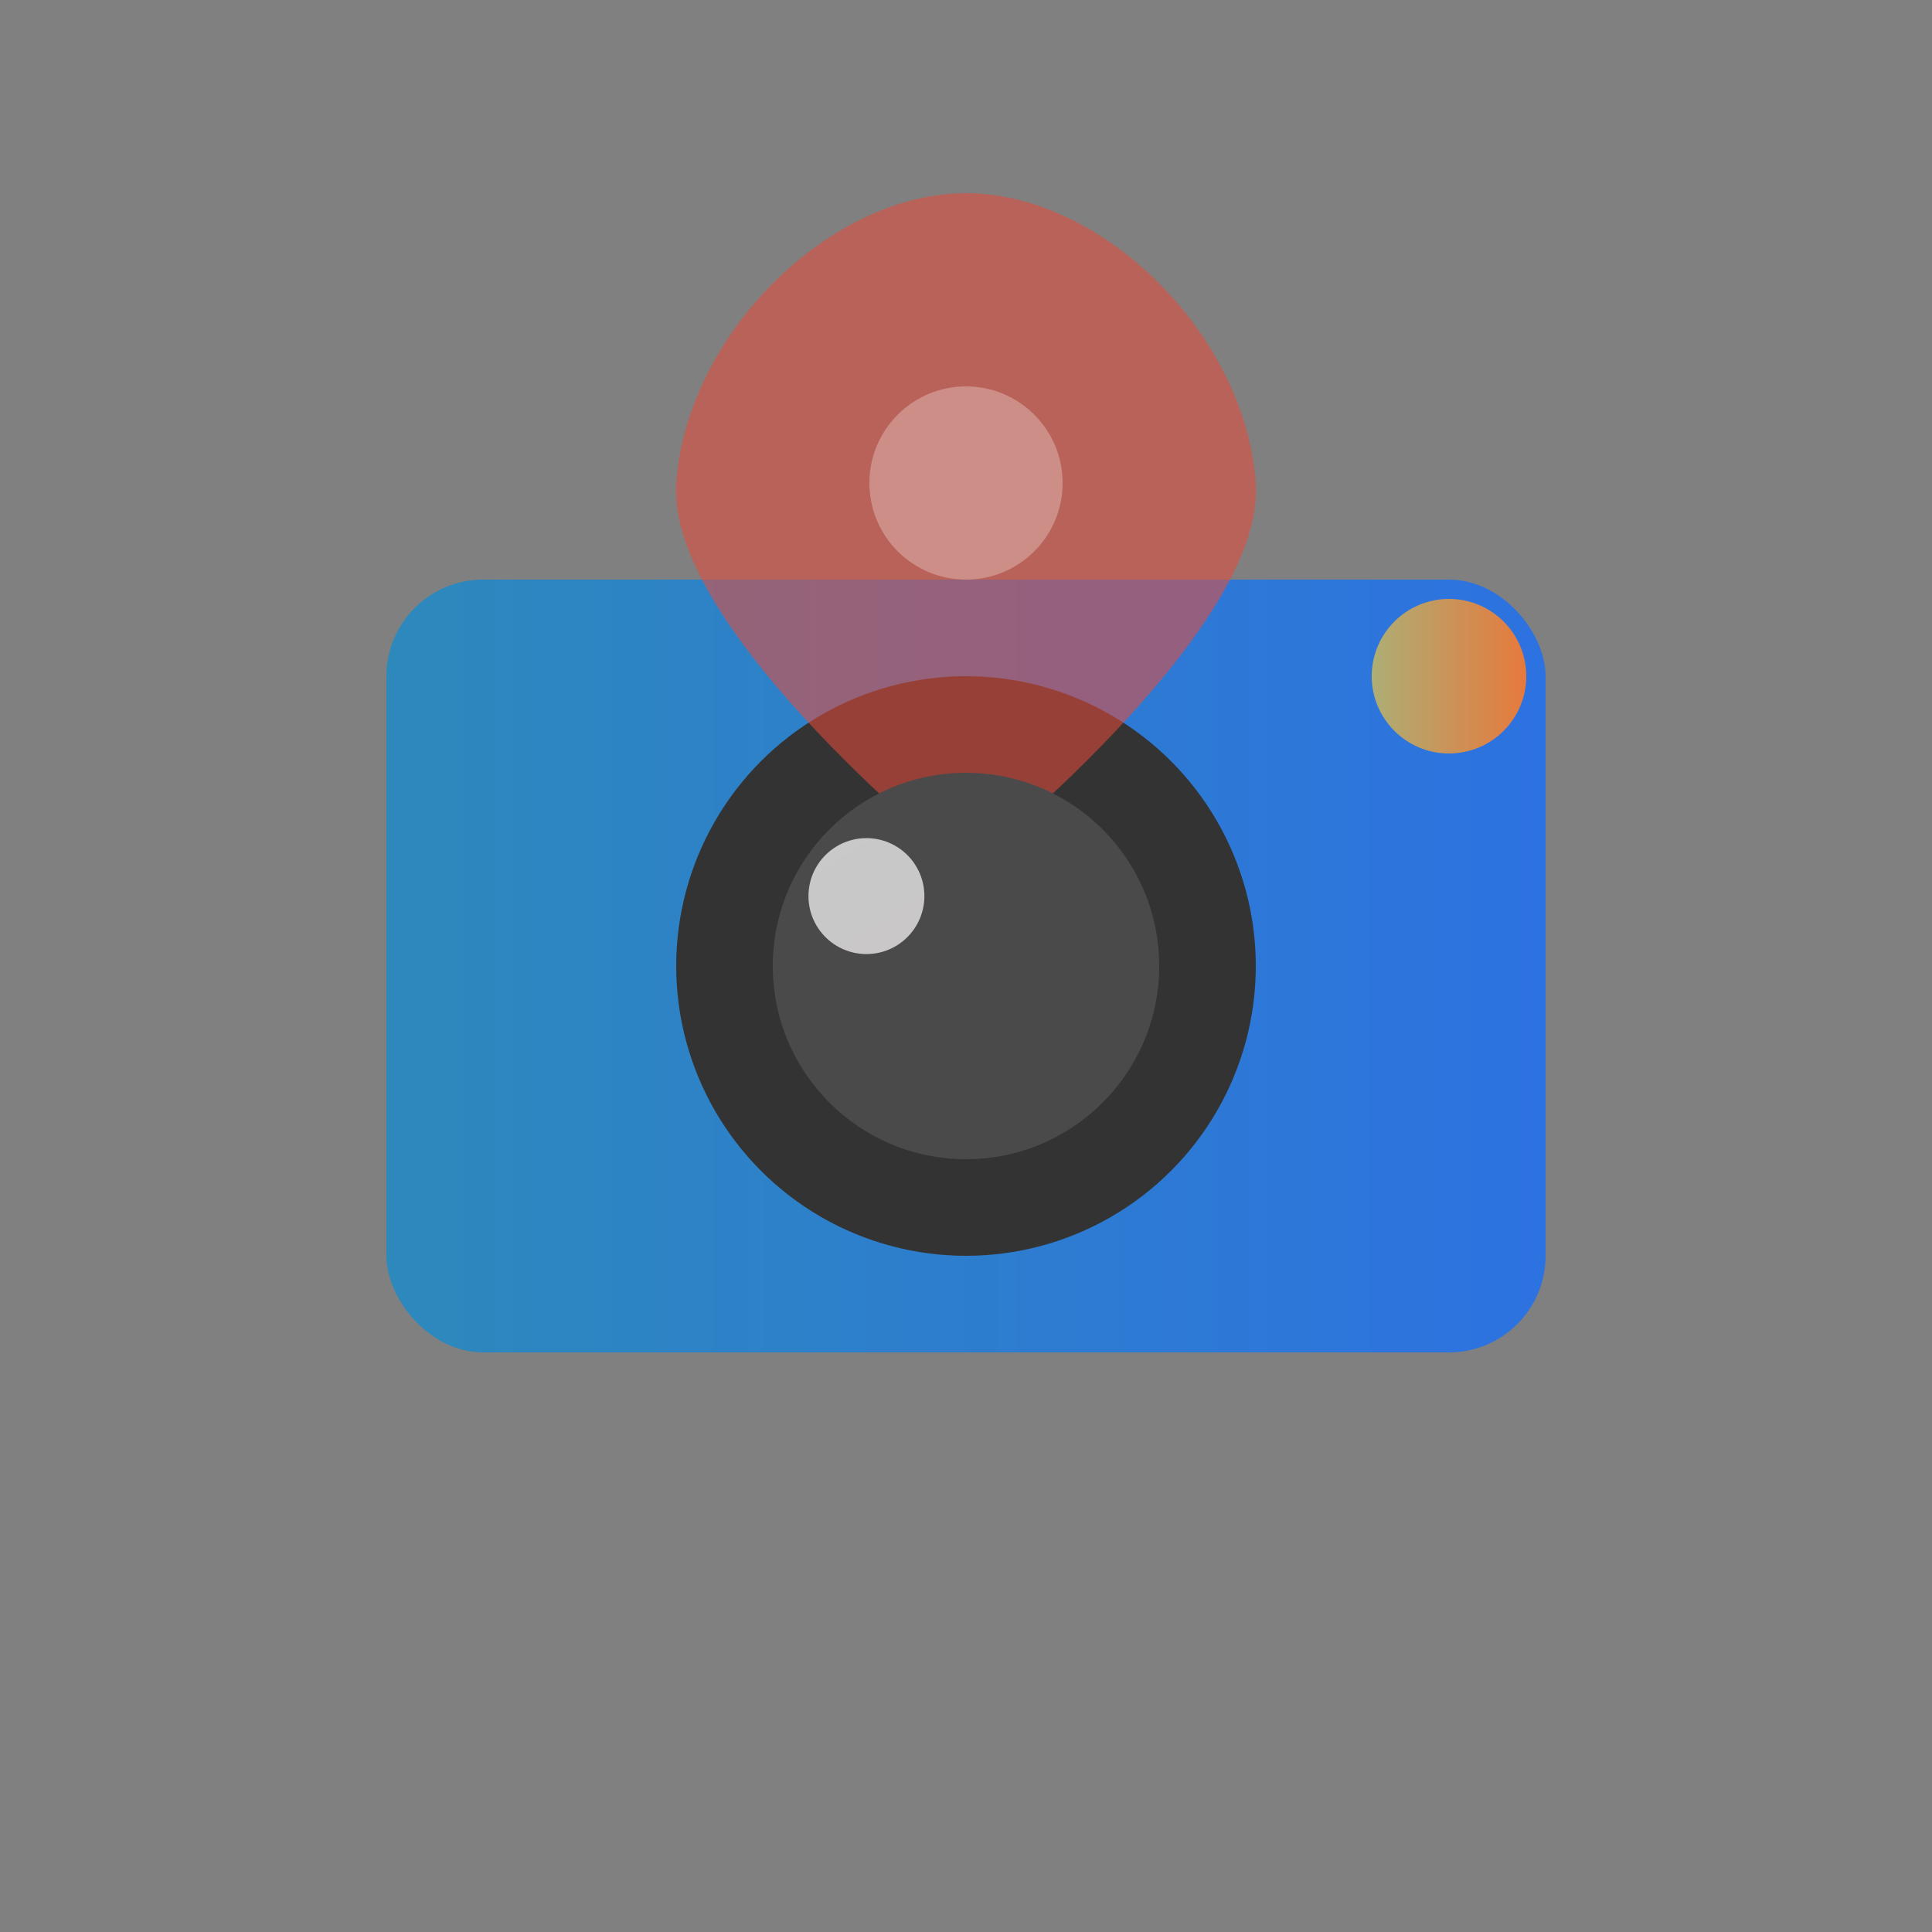
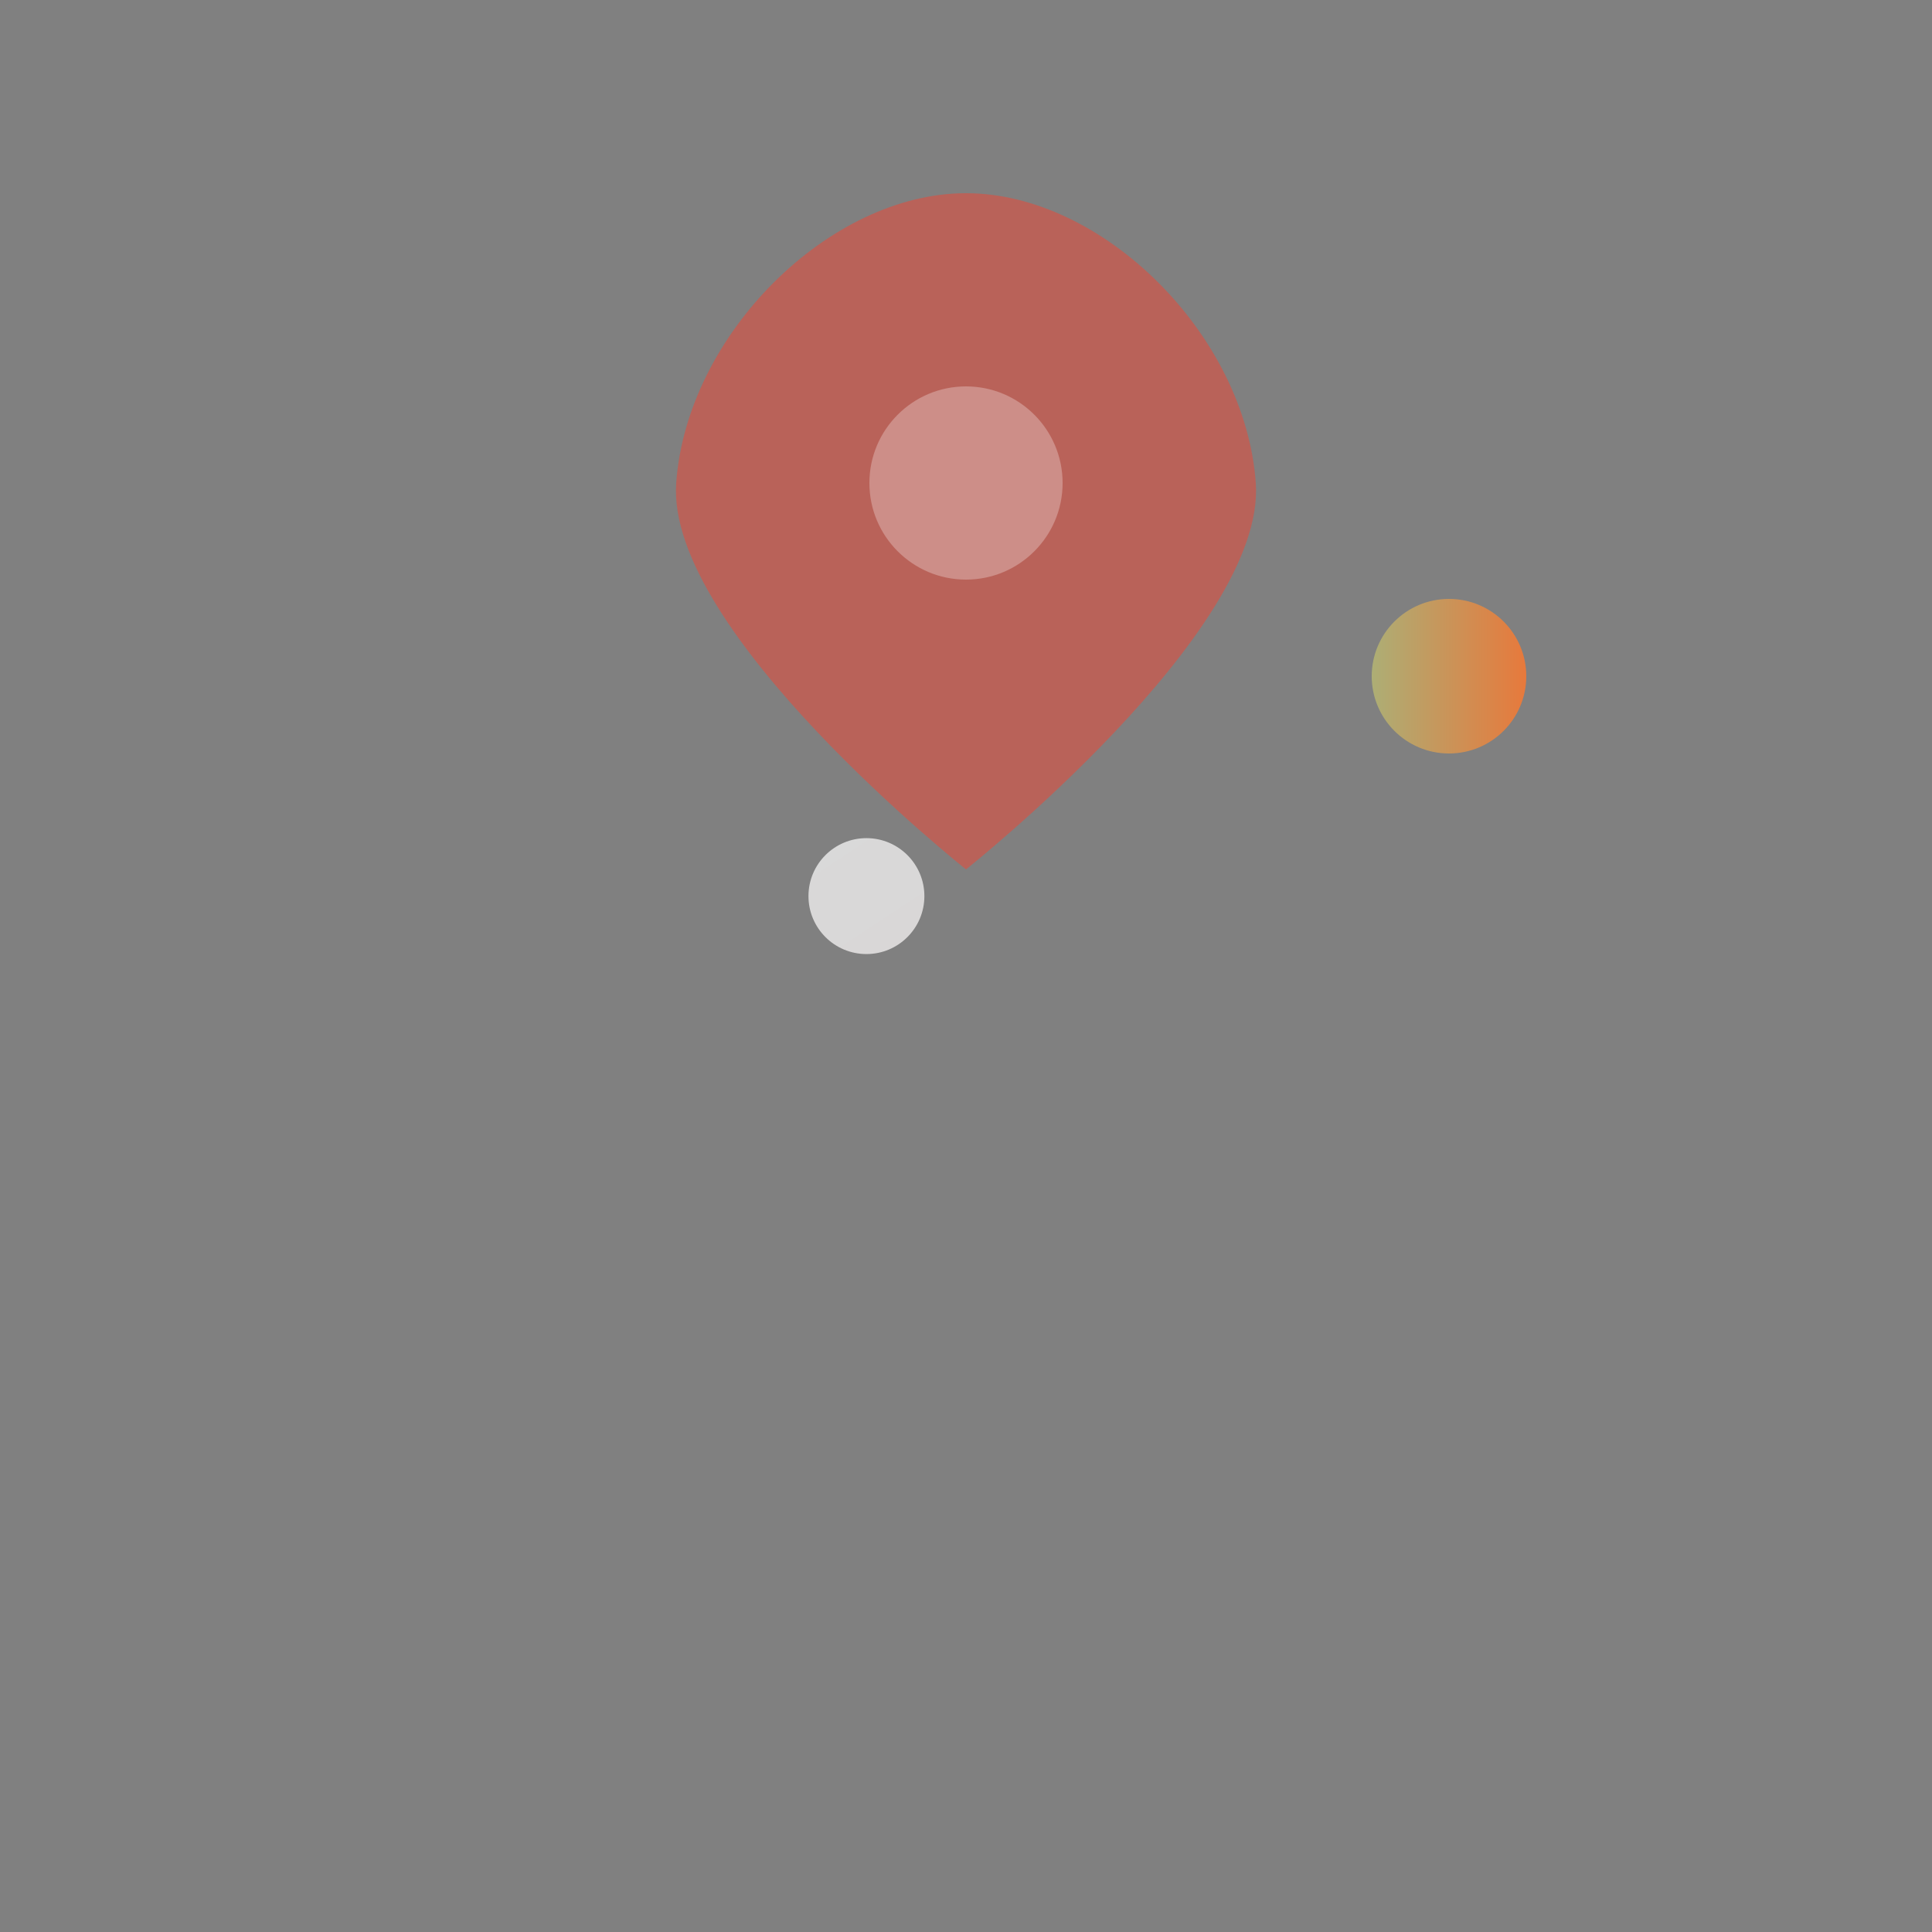
<svg xmlns="http://www.w3.org/2000/svg" xmlns:ns1="http://sodipodi.sourceforge.net/DTD/sodipodi-0.dtd" xmlns:ns2="http://www.inkscape.org/namespaces/inkscape" xmlns:xlink="http://www.w3.org/1999/xlink" viewBox="0 0 100 100" width="100" height="100" version="1.1" id="svg5" ns1:docname="icon.svg" ns2:version="1.4.2 (ebf0e940d0, 2025-05-08)" ns2:export-filename="fastlane/metadata/android/en-US/images/icon.png" ns2:export-xdpi="491.51999" ns2:export-ydpi="491.51999">
  <rect x="0" y="0" width="100" height="100" fill="#808080" stroke="none" />
  <defs id="defs5">
    <linearGradient id="linearGradient5" ns2:collect="always">
      <stop style="stop-color:#ffffff;stop-opacity:1;" offset="0" id="stop5" />
      <stop style="stop-color:#fffdfd;stop-opacity:1;" offset="0.834" id="stop8" />
      <stop style="stop-color:#ffd0c4;stop-opacity:1;" offset="1" id="stop6" />
    </linearGradient>
    <linearGradient id="linearGradient3" ns2:collect="always">
      <stop style="stop-color:#2d89bc;stop-opacity:1;" offset="0" id="stop3" />
      <stop style="stop-color:#2d72e1;stop-opacity:1;" offset="1" id="stop4" />
    </linearGradient>
    <linearGradient id="linearGradient1" ns2:collect="always">
      <stop style="stop-color:#adae75;stop-opacity:1;" offset="0" id="stop1" />
      <stop style="stop-color:#e7793c;stop-opacity:1;" offset="1" id="stop2" />
    </linearGradient>
    <linearGradient ns2:collect="always" xlink:href="#linearGradient1" id="linearGradient2" x1="71" y1="35" x2="79" y2="35" gradientUnits="userSpaceOnUse" />
    <linearGradient ns2:collect="always" xlink:href="#linearGradient3" id="linearGradient4" x1="20" y1="50" x2="80" y2="50" gradientUnits="userSpaceOnUse" />
    <linearGradient ns2:collect="always" xlink:href="#linearGradient5" id="linearGradient6" x1="43.075" y1="44.693" x2="46.618" y2="50.069" gradientUnits="userSpaceOnUse" />
  </defs>
  <ns1:namedview id="namedview5" pagecolor="#ffffff" bordercolor="#000000" borderopacity="0.25" ns2:showpageshadow="2" ns2:pageopacity="0.0" ns2:pagecheckerboard="0" ns2:deskcolor="#d1d1d1" ns2:zoom="6.51" ns2:cx="50.230415" ns2:cy="50" ns2:window-width="1536" ns2:window-height="902" ns2:window-x="0" ns2:window-y="0" ns2:window-maximized="1" ns2:current-layer="svg5" />
-   <rect x="20" y="30" width="60" height="40" rx="5" fill="#2D72BC" id="rect1" style="fill:url(#linearGradient4)" />
-   <circle cx="50" cy="50" r="15" fill="#333" id="circle1" />
  <g id="g4">
-     <path d="M 50,10 C 42.929,10 35.546,17.317 35,25 34.454,32.683 50,45 50,45 50,45 65.546,32.683 65,25 64.454,17.317 57.071,10 50,10 Z" fill="#e74c3c" id="path3" style="opacity:0.559" ns1:nodetypes="zzczz" />
+     <path d="M 50,10 C 42.929,10 35.546,17.317 35,25 34.454,32.683 50,45 50,45 50,45 65.546,32.683 65,25 64.454,17.317 57.071,10 50,10 " fill="#e74c3c" id="path3" style="opacity:0.559" ns1:nodetypes="zzczz" />
    <circle cx="50" cy="25" r="5" fill="#ffffff" id="circle4" style="opacity:0.282" />
  </g>
-   <circle cx="50" cy="50" r="10" fill="#4A4A4A" id="circle2" />
  <circle cx="44.846" cy="46.382" r="3" fill="#ffffff" opacity="0.7" id="circle3" style="fill:url(#linearGradient6)" />
  <circle cx="75" cy="35" r="4" fill="#E74C3C" id="circle5" style="fill:url(#linearGradient2)" />
</svg>